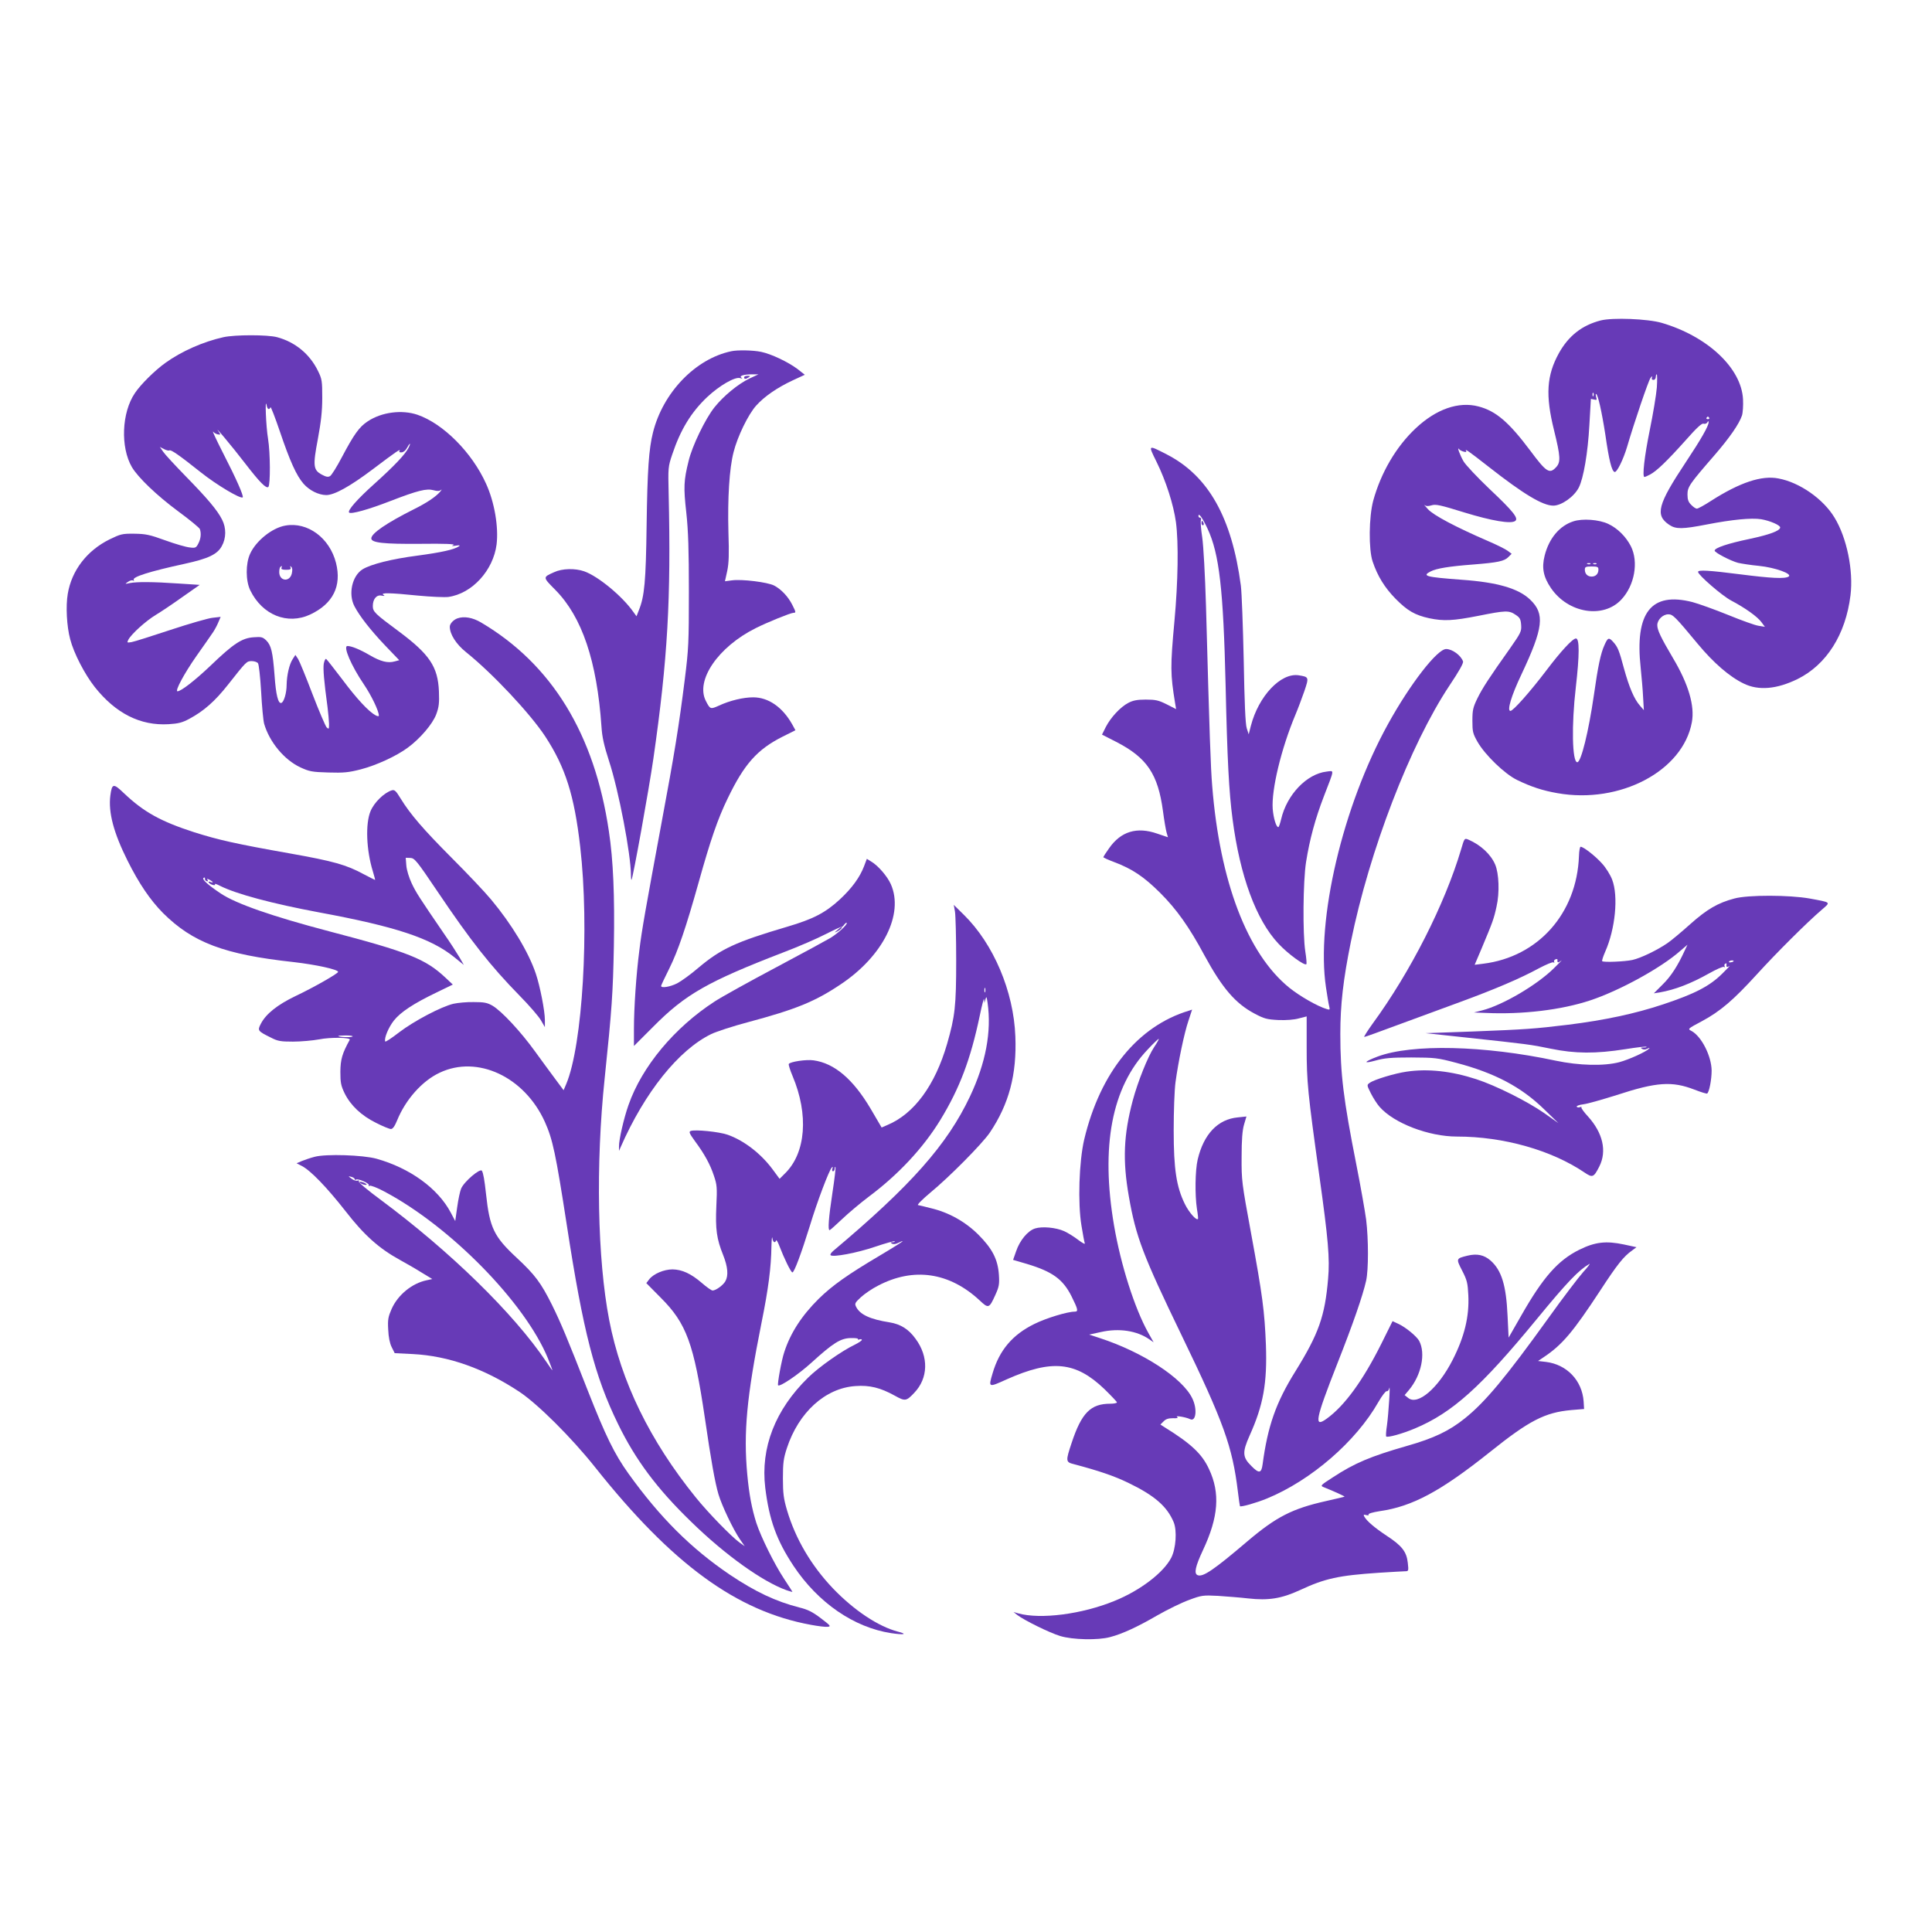
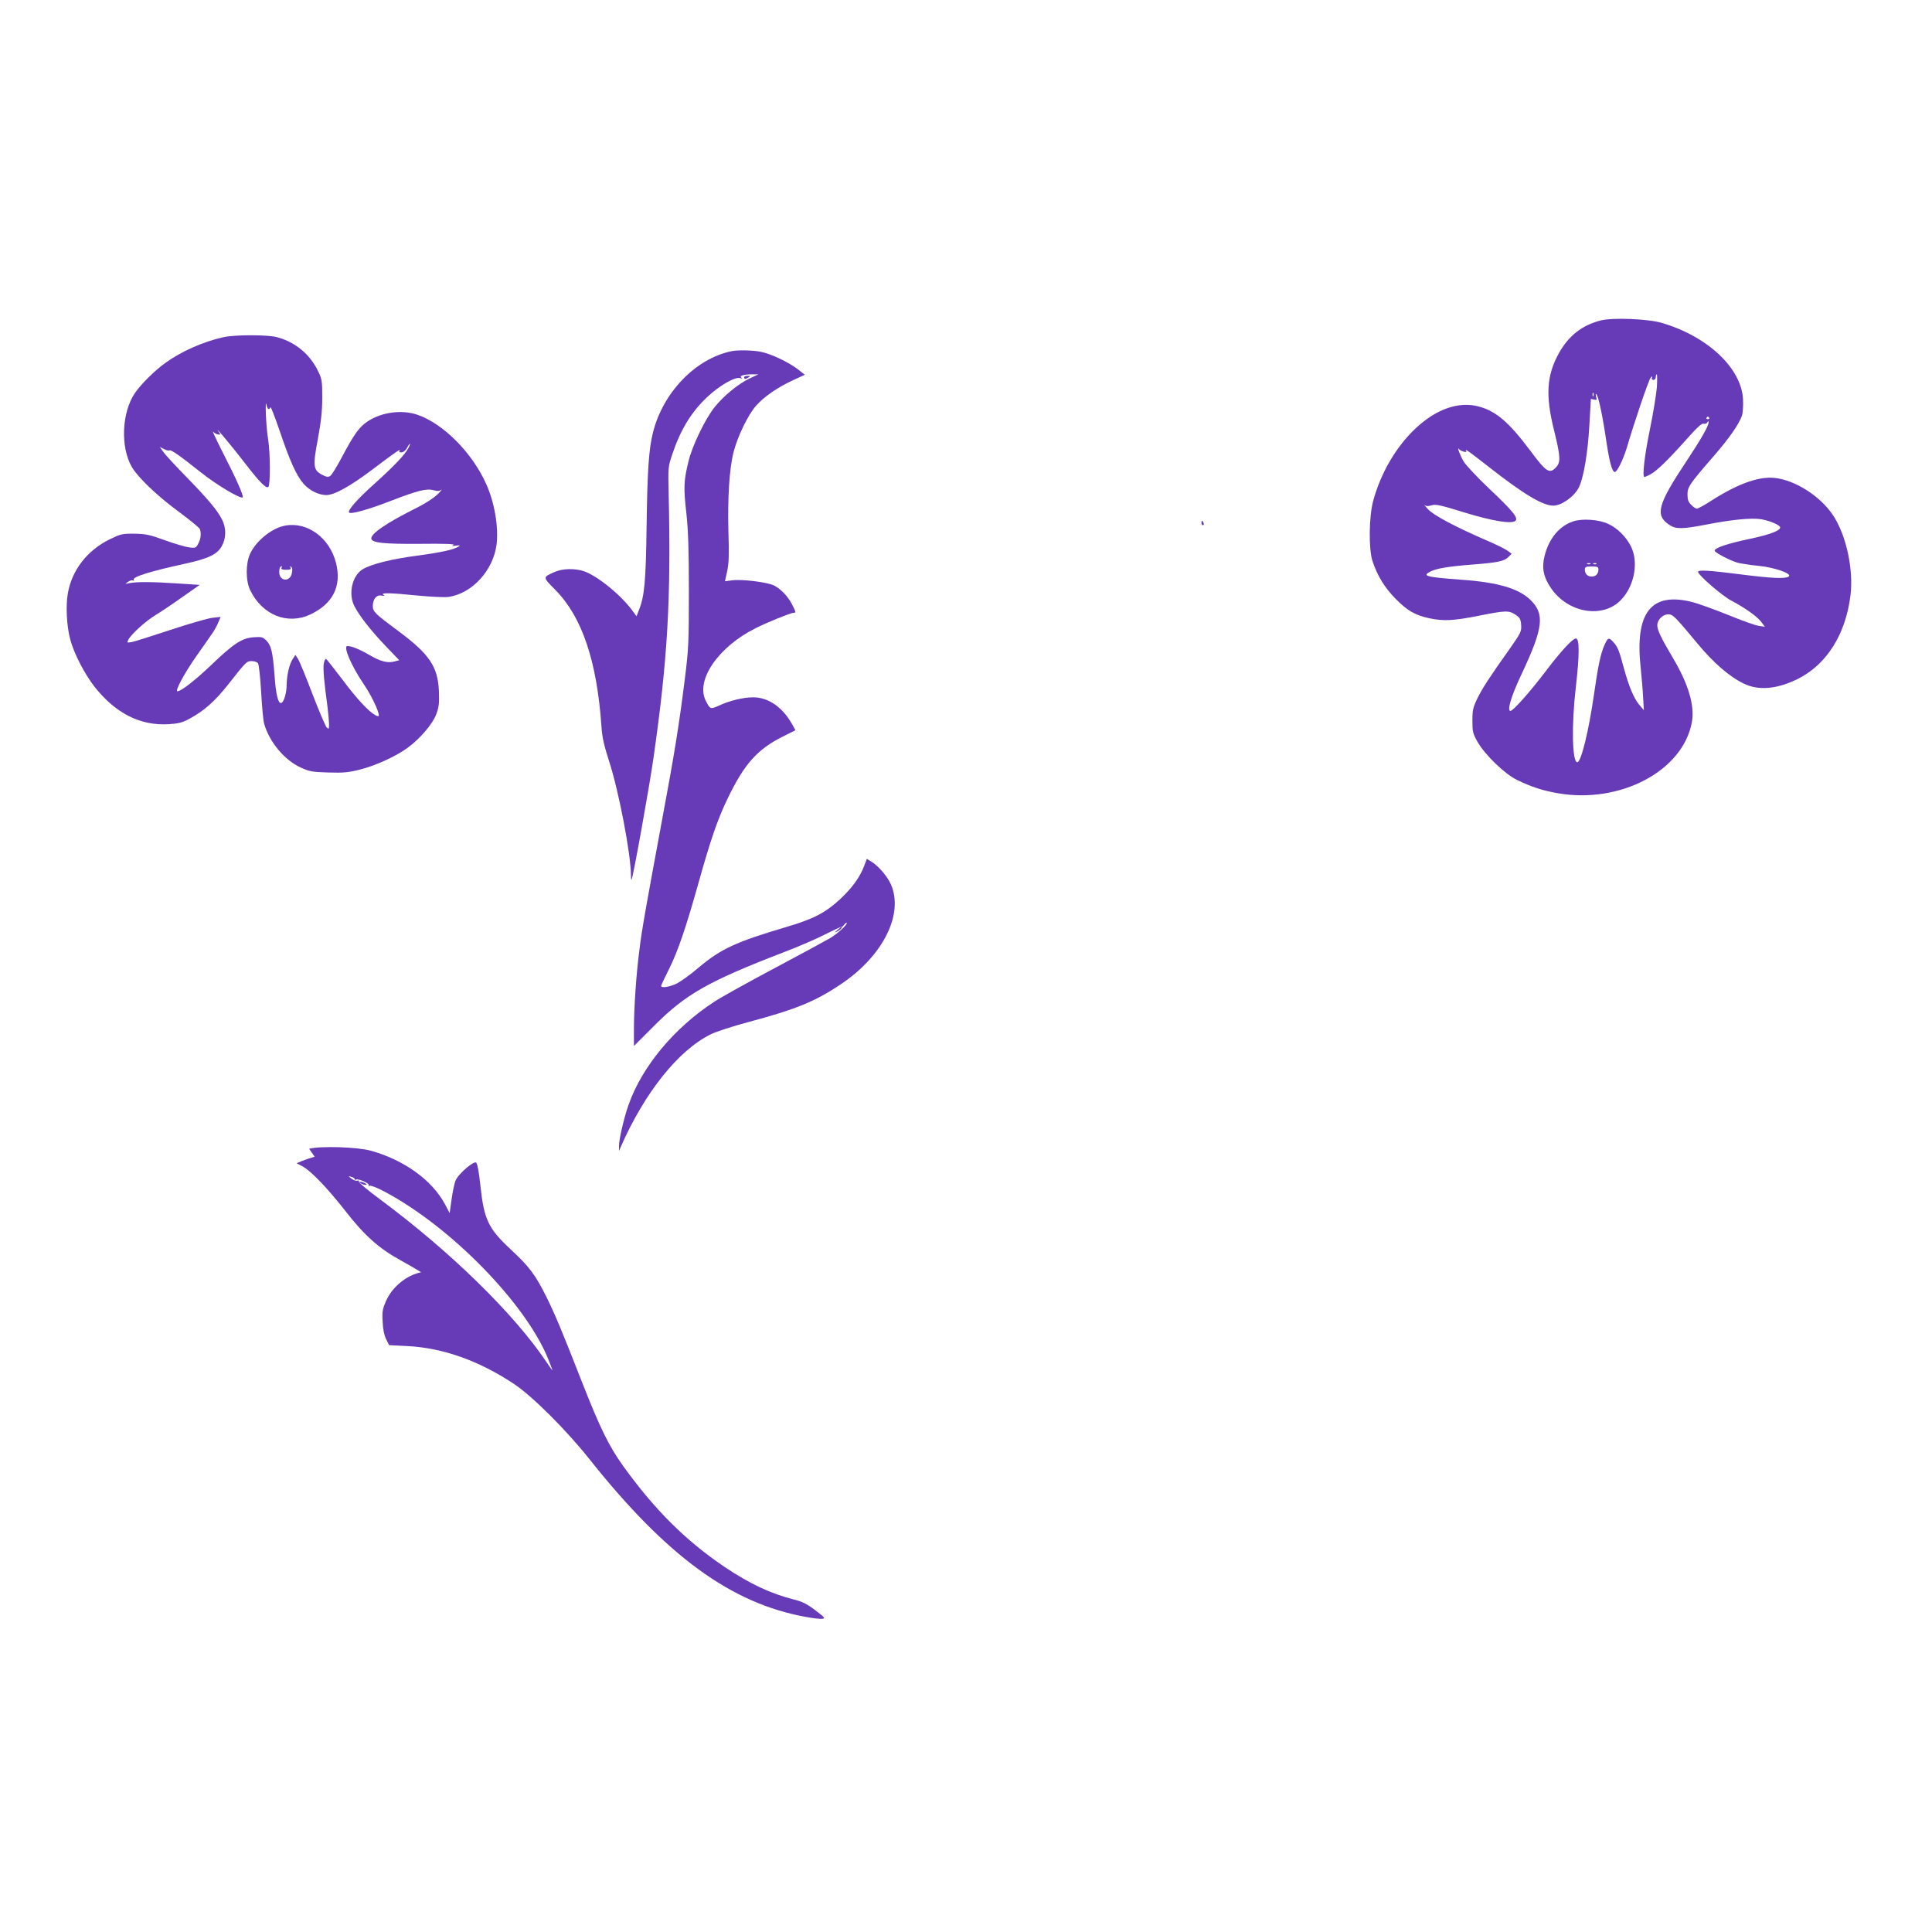
<svg xmlns="http://www.w3.org/2000/svg" version="1.0" width="1280pt" height="1280pt" viewBox="0 0 1280 1280" preserveAspectRatio="xMidYMid meet">
  <g transform="translate(0,1280) scale(0.1,-0.1)" fill="#673ab7" stroke="none">
    <path d="M10605 10677 c-124 -32 -213 -102 -277 -217 -81 -147 -90 -278 -32 -511 43 -175 45 -211 13 -245 -43 -46 -64 -33 -171 111 -141 188 -227 262 -342 292 -132 35 -281 -17 -417 -145 -130 -122 -230 -294 -281 -479 -29 -108 -31 -323 -4 -403 33 -98 80 -173 151 -246 80 -81 129 -109 224 -130 96 -20 158 -17 326 16 180 36 202 37 246 7 29 -19 34 -29 37 -68 3 -42 -2 -52 -74 -155 -137 -193 -182 -262 -216 -331 -29 -60 -33 -78 -33 -148 0 -73 3 -85 34 -140 50 -87 180 -213 263 -253 93 -45 169 -70 267 -87 414 -73 831 147 890 470 20 108 -22 252 -125 425 -81 137 -104 186 -104 218 0 36 37 72 73 72 30 0 45 -15 196 -197 104 -125 210 -217 304 -262 98 -48 219 -37 356 30 192 95 319 295 351 555 20 164 -24 381 -106 515 -74 123 -231 233 -371 259 -111 22 -256 -26 -448 -149 -43 -28 -85 -51 -93 -51 -7 0 -24 11 -37 25 -19 18 -25 35 -25 69 0 50 13 69 178 259 102 118 164 208 183 264 6 19 9 67 7 107 -10 207 -235 418 -539 507 -93 27 -325 36 -404 16z m372 -444 c-4 -49 -25 -176 -47 -283 -35 -172 -51 -310 -35 -310 4 0 20 7 37 16 44 23 114 91 235 226 73 83 108 115 119 111 9 -3 20 0 25 8 6 11 9 11 9 1 0 -24 -50 -112 -151 -264 -187 -282 -205 -351 -110 -415 44 -30 88 -29 248 2 170 33 296 45 361 35 59 -10 128 -40 126 -55 -2 -22 -69 -47 -205 -76 -143 -30 -229 -59 -229 -77 0 -13 106 -68 155 -81 22 -5 84 -15 138 -20 108 -11 225 -53 197 -71 -25 -16 -117 -11 -321 15 -204 26 -279 31 -279 16 0 -20 160 -159 220 -190 91 -48 173 -106 200 -143 l23 -31 -42 7 c-23 3 -114 36 -202 72 -89 36 -195 74 -236 85 -274 70 -383 -69 -343 -436 6 -60 14 -148 16 -195 l5 -85 -26 30 c-38 43 -71 120 -106 247 -32 120 -41 142 -72 176 -28 31 -35 28 -57 -22 -25 -54 -43 -140 -70 -331 -35 -242 -85 -445 -110 -445 -34 0 -39 246 -10 495 25 217 25 325 1 325 -22 0 -102 -87 -197 -213 -108 -142 -219 -267 -237 -267 -24 0 5 99 73 242 146 310 156 401 58 495 -77 74 -215 115 -454 132 -241 18 -264 25 -206 55 38 20 123 34 282 46 164 13 207 22 234 50 l21 21 -25 19 c-14 11 -74 41 -135 67 -208 90 -358 169 -395 210 -19 21 -29 33 -22 27 10 -8 23 -9 46 -2 28 9 59 2 217 -47 183 -56 308 -77 337 -57 25 17 -11 63 -168 211 -83 79 -161 162 -174 185 -23 40 -46 102 -29 80 10 -13 55 -26 47 -13 -12 20 11 4 148 -103 232 -182 359 -258 429 -258 54 0 138 59 169 120 31 61 60 229 70 413 5 95 10 173 10 174 0 0 10 -1 21 -4 18 -5 20 -3 14 16 -3 11 -4 21 -1 21 12 0 38 -116 62 -271 24 -168 42 -240 61 -246 15 -5 58 83 83 167 47 161 141 437 155 456 10 13 13 14 10 3 -4 -10 0 -16 10 -16 8 0 15 9 15 19 0 10 3 18 6 18 4 0 4 -39 1 -87z m-420 -55 c-3 -8 -6 -5 -6 6 -1 11 2 17 5 13 3 -3 4 -12 1 -19z m767 -146 c3 -5 -1 -9 -9 -9 -8 0 -12 4 -9 9 3 4 7 8 9 8 2 0 6 -4 9 -8z" />
    <path d="M10424 9346 c-91 -29 -161 -112 -190 -226 -21 -82 -9 -142 42 -217 114 -166 346 -204 466 -75 88 94 115 249 63 353 -33 64 -88 119 -150 148 -61 29 -171 37 -231 17z m113 -282 c-3 -3 -12 -4 -19 -1 -8 3 -5 6 6 6 11 1 17 -2 13 -5z m40 0 c-3 -3 -12 -4 -19 -1 -8 3 -5 6 6 6 11 1 17 -2 13 -5z m13 -38 c0 -28 -18 -46 -45 -46 -27 0 -45 18 -45 46 0 18 6 21 45 21 39 0 45 -3 45 -21z" />
    <path d="M1480 10566 c-134 -30 -277 -93 -384 -170 -70 -50 -164 -143 -202 -200 -88 -129 -97 -359 -20 -491 41 -69 165 -188 307 -293 75 -55 139 -108 143 -117 10 -28 7 -64 -10 -96 -14 -28 -19 -31 -57 -26 -23 2 -96 23 -162 47 -104 38 -131 43 -205 44 -80 1 -91 -2 -165 -38 -149 -74 -250 -205 -276 -360 -14 -82 -7 -215 16 -301 24 -93 96 -232 163 -317 139 -175 302 -257 489 -246 64 4 90 10 138 36 95 51 169 116 255 225 123 156 124 157 158 157 16 0 35 -6 41 -14 6 -7 15 -87 21 -187 5 -96 14 -192 20 -214 35 -121 133 -239 240 -289 59 -27 76 -31 185 -34 103 -3 134 0 216 21 103 27 234 87 310 143 82 60 165 157 189 221 18 49 21 73 18 153 -7 163 -62 245 -266 397 -158 117 -172 130 -172 168 0 46 25 76 58 69 21 -4 24 -3 12 5 -22 15 44 14 230 -5 85 -8 175 -12 200 -9 158 22 298 176 320 348 14 116 -14 281 -70 403 -93 206 -283 397 -454 456 -103 35 -237 18 -329 -43 -57 -37 -92 -87 -172 -238 -33 -63 -68 -119 -78 -125 -13 -8 -26 -6 -54 9 -58 31 -61 58 -27 237 21 114 29 184 29 273 0 111 -2 124 -28 177 -55 113 -152 192 -271 224 -63 17 -279 17 -356 0z m300 -476 c5 0 10 5 12 12 2 6 30 -66 62 -160 67 -198 110 -293 157 -347 40 -45 99 -74 150 -75 54 0 156 56 310 172 152 115 186 138 176 121 -5 -8 0 -11 14 -10 12 1 27 13 35 29 8 15 17 28 20 28 2 0 -2 -13 -10 -28 -23 -44 -93 -118 -224 -236 -114 -102 -182 -179 -169 -192 12 -12 128 20 272 76 184 71 241 85 288 72 25 -7 39 -6 48 2 8 6 5 0 -6 -13 -28 -32 -86 -72 -175 -116 -179 -90 -280 -159 -280 -192 0 -29 81 -38 325 -36 163 2 234 -1 220 -8 -16 -7 -13 -8 15 -4 25 4 31 2 20 -5 -31 -21 -117 -40 -273 -61 -171 -22 -310 -57 -365 -91 -69 -43 -96 -163 -54 -244 33 -64 106 -158 204 -261 l93 -97 -30 -8 c-45 -13 -93 -1 -165 41 -65 38 -121 61 -148 61 -31 0 25 -131 110 -256 48 -71 98 -174 98 -205 0 -6 -8 -5 -22 2 -46 25 -124 109 -219 236 -55 72 -103 134 -108 137 -5 4 -12 -11 -16 -31 -5 -35 1 -112 25 -288 5 -38 9 -88 10 -110 0 -36 -1 -38 -16 -24 -8 9 -51 109 -94 221 -43 113 -86 218 -95 232 l-18 27 -18 -28 c-22 -33 -39 -106 -40 -171 0 -52 -18 -114 -35 -119 -21 -7 -36 53 -45 182 -12 156 -22 199 -55 232 -23 22 -32 25 -83 21 -78 -5 -134 -42 -287 -189 -102 -97 -195 -169 -218 -169 -19 0 45 119 125 233 51 72 101 144 111 159 10 15 26 44 34 64 l16 37 -54 -6 c-29 -3 -154 -39 -278 -80 -124 -41 -240 -78 -258 -81 -31 -5 -32 -5 -21 17 21 38 115 123 181 163 35 21 114 74 177 119 l114 80 -139 9 c-173 12 -278 12 -324 3 -34 -7 -34 -7 -12 8 12 9 27 13 34 9 6 -4 8 -3 4 4 -12 19 104 56 339 107 155 34 214 62 244 116 30 53 31 121 2 177 -31 62 -99 142 -241 287 -70 72 -137 144 -149 162 l-22 32 27 -14 c15 -8 31 -12 36 -9 10 7 66 -32 208 -145 104 -83 265 -179 278 -166 8 8 -44 126 -131 295 -43 85 -73 148 -65 140 7 -8 22 -17 32 -18 18 -3 18 -2 7 15 -47 65 88 -96 173 -207 97 -126 140 -169 154 -156 14 15 13 226 -2 318 -14 83 -22 287 -9 221 2 -13 8 -23 13 -23z" />
    <path d="M1891 9318 c-88 -15 -195 -101 -234 -187 -30 -65 -30 -178 1 -242 80 -164 247 -231 398 -160 150 71 209 188 170 342 -42 165 -188 273 -335 247z m-26 -280 c-4 -9 6 -13 30 -13 27 0 34 3 30 15 -5 11 -3 12 5 4 8 -8 8 -22 3 -45 -15 -58 -83 -49 -83 11 0 14 3 30 7 33 10 11 13 8 8 -5z" />
    <path d="M4845 10473 c-238 -50 -453 -274 -519 -539 -27 -108 -37 -246 -42 -614 -5 -373 -14 -470 -51 -562 l-16 -41 -21 29 c-74 105 -234 237 -326 269 -60 21 -146 19 -199 -6 -76 -34 -76 -32 8 -117 177 -179 276 -471 306 -907 4 -67 17 -125 50 -227 64 -195 145 -619 145 -755 0 -20 2 -34 4 -32 9 9 116 603 145 804 95 661 117 1056 101 1755 -4 171 -4 177 24 260 55 164 125 279 232 380 80 75 183 135 217 125 15 -4 18 -3 9 3 -17 12 16 22 73 22 l40 0 -60 -28 c-75 -36 -171 -115 -231 -190 -61 -76 -149 -258 -172 -357 -32 -128 -34 -174 -15 -342 13 -120 17 -246 17 -523 0 -339 -2 -380 -27 -580 -39 -311 -69 -496 -152 -940 -108 -583 -133 -722 -149 -855 -21 -160 -36 -384 -36 -523 l0 -112 128 128 c213 215 361 299 864 493 98 37 224 92 280 121 57 29 104 50 105 48 1 -3 9 4 17 15 9 11 16 15 16 9 0 -14 -57 -66 -108 -98 -20 -12 -183 -101 -362 -196 -179 -95 -361 -196 -405 -225 -267 -173 -482 -431 -571 -686 -31 -87 -64 -232 -63 -274 l0 -30 11 25 c159 363 384 644 600 749 35 17 146 53 248 80 313 84 439 135 609 249 281 187 421 466 333 664 -23 52 -85 124 -130 150 l-29 18 -18 -48 c-28 -74 -81 -147 -162 -222 -96 -88 -175 -129 -348 -180 -342 -101 -438 -146 -587 -271 -51 -44 -115 -90 -142 -104 -48 -24 -106 -33 -106 -17 0 4 25 57 55 117 57 115 110 270 194 570 78 279 126 419 191 553 111 231 197 327 366 412 l84 42 -22 40 c-64 113 -157 178 -258 178 -65 0 -154 -21 -227 -55 -56 -25 -58 -25 -87 32 -69 136 82 357 330 481 75 38 233 102 251 102 17 0 17 4 -8 53 -27 54 -74 104 -121 128 -44 22 -211 43 -279 34 l-46 -6 15 68 c11 52 13 112 8 257 -6 225 6 422 34 530 26 104 97 250 150 309 53 59 137 118 242 167 l80 37 -48 38 c-63 47 -174 100 -242 114 -52 11 -157 13 -197 4z" />
    <path d="M4930 10300 c0 -13 11 -13 30 0 12 8 11 10 -7 10 -13 0 -23 -4 -23 -10z" />
-     <path d="M7661 9743 c64 -129 114 -287 130 -403 18 -138 14 -392 -10 -655 -28 -303 -27 -352 4 -541 l7 -42 -63 32 c-54 27 -74 31 -139 31 -57 0 -85 -6 -115 -22 -52 -27 -117 -97 -149 -160 l-25 -50 94 -48 c204 -105 277 -213 310 -459 8 -61 19 -125 24 -142 l9 -31 -71 24 c-135 47 -241 15 -319 -97 -21 -29 -38 -56 -38 -59 0 -3 33 -18 73 -33 119 -45 195 -96 303 -203 109 -109 192 -225 294 -415 118 -217 205 -318 331 -385 66 -35 83 -39 159 -43 52 -2 105 2 136 11 l51 13 0 -205 c0 -229 7 -300 84 -851 59 -421 70 -549 58 -682 -21 -248 -62 -364 -217 -614 -129 -207 -183 -362 -217 -616 -8 -60 -24 -62 -75 -10 -59 58 -60 91 -11 201 91 202 117 347 108 601 -9 223 -22 325 -99 743 -61 331 -63 347 -62 502 0 114 5 176 16 214 l16 54 -57 -6 c-132 -12 -226 -110 -266 -279 -17 -73 -19 -235 -5 -327 6 -35 9 -65 7 -67 -11 -12 -60 44 -87 99 -56 114 -74 231 -74 487 0 127 5 267 12 320 19 139 58 326 86 408 l24 73 -21 -7 c-339 -102 -588 -409 -694 -854 -34 -146 -43 -421 -18 -570 9 -57 19 -109 22 -117 3 -9 -16 2 -43 22 -27 21 -69 47 -93 58 -56 25 -147 33 -194 18 -49 -16 -101 -80 -125 -151 l-20 -57 92 -27 c169 -51 238 -101 295 -214 43 -87 47 -102 21 -102 -48 0 -190 -43 -268 -82 -144 -71 -231 -173 -276 -327 -28 -95 -29 -95 95 -39 299 133 456 117 646 -65 45 -44 83 -84 83 -88 0 -5 -20 -9 -44 -9 -130 0 -190 -60 -256 -259 -40 -120 -40 -128 13 -141 166 -44 267 -78 362 -124 174 -84 257 -156 301 -261 23 -56 15 -174 -16 -235 -51 -99 -205 -217 -375 -286 -217 -89 -491 -124 -639 -83 l-31 9 25 -20 c46 -35 214 -118 284 -139 81 -25 251 -29 331 -7 81 21 182 68 313 144 68 39 163 85 210 102 83 31 92 32 192 27 58 -4 148 -11 200 -17 134 -15 220 -1 340 54 169 79 259 98 525 116 83 5 161 10 174 10 23 0 24 2 18 56 -8 73 -38 113 -141 180 -80 53 -131 97 -147 126 -7 13 -5 15 13 10 12 -3 19 -1 15 4 -3 6 28 15 73 22 218 31 405 132 730 391 262 210 365 263 540 279 l85 7 -3 50 c-10 139 -111 245 -250 262 l-52 6 37 25 c123 82 194 166 375 442 113 173 155 226 212 266 l28 21 -83 18 c-119 25 -191 17 -296 -35 -141 -70 -240 -182 -385 -437 l-83 -145 -7 144 c-9 203 -40 302 -112 366 -43 38 -90 48 -153 33 -77 -19 -77 -19 -36 -99 33 -64 37 -83 41 -163 7 -142 -26 -276 -104 -429 -96 -188 -231 -303 -294 -252 l-24 19 28 33 c83 99 113 243 68 327 -17 30 -87 88 -135 111 l-41 19 -75 -151 c-121 -242 -242 -409 -361 -495 -87 -63 -76 -8 69 362 106 268 170 454 192 552 16 73 16 274 0 405 -7 52 -36 219 -66 370 -84 425 -105 594 -105 860 0 193 19 360 70 611 123 604 392 1304 653 1697 63 94 94 149 90 160 -14 40 -71 82 -112 82 -59 0 -239 -232 -385 -497 -301 -545 -478 -1299 -411 -1745 8 -53 17 -109 21 -124 6 -24 5 -26 -17 -19 -60 18 -176 84 -247 141 -278 225 -461 704 -511 1339 -10 122 -17 317 -41 1190 -6 206 -17 401 -25 455 -8 52 -12 103 -9 113 3 9 1 17 -5 17 -6 0 -11 5 -11 11 0 25 26 -10 61 -85 77 -166 104 -400 119 -1036 11 -494 22 -704 46 -887 49 -376 156 -668 304 -825 61 -66 173 -148 185 -136 3 3 0 40 -7 84 -18 117 -15 466 5 593 24 151 61 287 118 435 72 187 70 170 18 164 -131 -15 -263 -152 -301 -315 -7 -29 -15 -53 -19 -53 -14 0 -32 60 -37 121 -9 127 56 397 149 620 17 40 44 112 60 158 32 95 32 96 -37 107 -119 18 -266 -138 -317 -336 l-14 -55 -13 40 c-9 27 -15 170 -20 450 -5 226 -13 448 -19 495 -60 452 -215 727 -490 869 -127 65 -125 66 -70 -46z m-15 -3881 c-41 -62 -107 -226 -141 -352 -61 -229 -68 -399 -26 -637 47 -269 93 -389 351 -923 277 -573 335 -734 371 -1030 6 -52 13 -97 14 -99 7 -7 111 23 179 51 292 120 590 378 738 639 24 42 49 74 55 72 6 -2 14 6 17 19 9 40 -5 -173 -15 -245 -6 -38 -8 -71 -5 -74 9 -9 107 18 190 53 248 104 439 276 807 724 203 247 278 325 349 366 8 4 -10 -20 -41 -54 -31 -35 -135 -171 -230 -304 -282 -392 -418 -556 -554 -665 -103 -83 -205 -132 -385 -183 -240 -69 -345 -113 -490 -208 -82 -53 -84 -55 -60 -65 72 -29 140 -60 138 -63 -2 -1 -57 -14 -123 -29 -223 -50 -329 -104 -520 -266 -222 -189 -295 -239 -330 -225 -26 10 -16 57 35 166 103 219 115 378 40 537 -46 100 -118 168 -294 277 l-28 18 21 21 c15 16 33 21 62 21 28 -1 37 1 28 8 -18 12 59 -1 85 -14 40 -21 50 67 15 138 -65 135 -330 307 -613 399 l-70 23 78 17 c119 27 238 9 320 -48 l29 -20 -36 64 c-90 162 -181 447 -226 709 -90 525 -15 917 222 1166 38 41 72 73 74 71 2 -2 -12 -27 -31 -55z" />
    <path d="M7960 9335 c0 -8 4 -15 10 -15 5 0 7 7 4 15 -4 8 -8 15 -10 15 -2 0 -4 -7 -4 -15z" />
-     <path d="M3030 8703 c-27 -10 -50 -36 -50 -55 0 -50 42 -116 108 -169 177 -142 425 -407 525 -559 133 -204 192 -389 231 -730 62 -537 16 -1316 -93 -1573 l-17 -40 -55 74 c-31 41 -91 124 -135 184 -92 128 -220 266 -281 302 -35 20 -55 24 -125 24 -46 1 -105 -5 -133 -11 -82 -19 -263 -115 -360 -189 -49 -38 -91 -66 -93 -61 -8 22 22 93 57 138 45 57 132 114 284 187 l107 52 -49 46 c-132 124 -247 170 -771 307 -376 99 -615 182 -717 250 -87 58 -128 96 -114 104 7 4 10 2 9 -5 -2 -6 3 -14 11 -17 9 -3 11 0 6 8 -6 9 -3 9 14 1 25 -14 28 -23 4 -14 -10 4 -14 2 -10 -4 4 -6 16 -13 27 -16 12 -3 18 -1 14 5 -3 5 11 1 32 -10 108 -55 349 -119 659 -177 508 -94 739 -171 894 -296 l64 -52 -28 49 c-16 27 -62 99 -104 159 -164 240 -185 272 -214 334 -17 36 -33 88 -35 117 l-4 51 30 -1 c29 -1 42 -17 183 -226 217 -322 349 -490 540 -685 65 -66 129 -140 143 -165 l26 -45 0 47 c0 60 -32 224 -60 307 -48 143 -160 328 -296 491 -43 52 -161 176 -261 276 -187 188 -274 288 -339 394 -31 51 -40 59 -58 54 -51 -16 -117 -80 -141 -138 -35 -83 -28 -259 15 -398 10 -32 16 -58 15 -58 -2 0 -36 18 -77 39 -112 61 -201 86 -483 136 -367 65 -476 90 -638 141 -222 72 -333 133 -465 258 -71 68 -80 67 -91 -15 -14 -112 22 -247 114 -431 76 -152 150 -261 235 -347 197 -196 406 -275 865 -325 148 -17 295 -49 295 -65 0 -11 -167 -106 -284 -161 -118 -57 -194 -117 -228 -183 -23 -45 -21 -48 68 -92 44 -23 65 -26 145 -26 52 0 130 7 174 15 75 15 211 13 202 -3 -50 -91 -61 -129 -62 -211 0 -74 4 -93 28 -143 40 -81 111 -148 208 -196 45 -23 89 -41 99 -41 12 0 25 18 41 57 56 138 166 262 282 316 250 119 562 -27 697 -326 52 -116 72 -210 145 -682 109 -709 185 -1003 340 -1320 115 -236 257 -427 482 -645 227 -222 475 -399 635 -456 21 -7 38 -12 38 -10 0 1 -25 40 -56 87 -64 97 -152 275 -183 369 -30 95 -48 190 -60 320 -26 279 -4 515 94 1005 46 227 64 368 66 509 1 44 4 69 6 54 4 -29 18 -37 25 -16 2 6 12 -11 22 -38 30 -79 76 -174 86 -174 12 0 59 126 116 310 48 159 127 367 145 385 7 7 8 4 4 -7 -4 -11 -2 -18 4 -18 6 0 11 8 11 17 0 9 2 14 5 11 3 -3 -6 -80 -20 -171 -25 -164 -31 -247 -19 -247 4 0 41 33 83 73 43 41 122 107 176 148 196 146 362 324 475 509 128 210 200 400 261 690 15 74 29 124 29 110 l2 -25 7 25 c6 21 8 18 14 -24 27 -192 -12 -399 -117 -621 -151 -319 -390 -589 -905 -1022 -14 -12 -23 -25 -18 -29 15 -15 175 15 295 56 68 23 126 39 129 36 4 -3 -2 -6 -13 -6 -15 0 -16 -2 -5 -9 10 -6 25 -4 43 5 15 8 28 13 28 10 0 -2 -66 -44 -147 -92 -218 -129 -318 -200 -409 -289 -112 -111 -187 -226 -228 -353 -18 -52 -47 -214 -41 -220 12 -12 135 72 220 149 144 131 193 162 260 164 30 1 52 -2 49 -6 -3 -5 2 -6 10 -3 9 3 16 2 16 -3 0 -5 -21 -19 -47 -32 -86 -41 -238 -148 -309 -218 -218 -213 -316 -464 -284 -730 26 -212 75 -348 187 -517 163 -245 400 -408 647 -446 87 -13 111 -7 45 10 -130 34 -291 141 -430 286 -144 151 -249 329 -305 519 -22 75 -27 110 -27 210 0 103 4 132 26 200 78 238 255 399 455 412 93 7 165 -11 259 -63 70 -39 77 -38 130 18 93 97 97 239 9 358 -46 64 -99 97 -172 109 -128 20 -195 51 -221 101 -12 23 -10 28 31 66 24 22 75 57 113 76 236 124 473 89 674 -98 58 -55 63 -53 104 38 24 53 27 70 23 132 -7 102 -43 173 -137 267 -87 86 -196 147 -316 175 -38 10 -76 19 -83 20 -7 2 29 38 80 81 127 104 345 325 395 398 128 190 180 386 170 638 -11 299 -145 614 -342 807 l-66 65 8 -45 c4 -25 8 -171 8 -325 0 -301 -8 -369 -60 -550 -80 -276 -219 -465 -397 -539 l-37 -16 -72 123 c-117 198 -241 303 -379 322 -48 7 -155 -9 -164 -24 -3 -4 8 -40 25 -80 108 -256 88 -510 -50 -645 l-36 -36 -48 65 c-77 103 -188 189 -296 227 -57 20 -216 36 -245 25 -14 -5 -8 -17 28 -67 63 -85 101 -154 126 -230 20 -59 22 -77 16 -200 -7 -155 2 -218 45 -325 31 -78 36 -136 15 -173 -14 -26 -63 -62 -85 -62 -7 0 -39 22 -71 50 -72 62 -131 89 -194 90 -57 0 -126 -29 -155 -66 l-19 -25 96 -97 c170 -170 219 -303 292 -797 41 -282 67 -427 90 -505 23 -77 97 -232 142 -298 l32 -46 -34 24 c-54 39 -209 198 -291 300 -304 376 -494 766 -573 1175 -78 404 -90 1028 -30 1600 48 460 55 566 61 875 6 335 -4 572 -33 763 -95 644 -378 1106 -847 1383 -56 33 -113 43 -157 27z m3497 -2475 c-3 -7 -5 -2 -5 12 0 14 2 19 5 13 2 -7 2 -19 0 -25z m-4191 -295 c-7 -7 -87 -5 -95 3 -2 2 20 4 49 4 29 0 50 -3 46 -7z" />
-     <path d="M9680 7172 c-108 -363 -335 -811 -586 -1154 -35 -49 -60 -88 -55 -88 5 0 100 34 212 76 112 41 301 111 419 154 234 86 399 156 528 226 46 24 88 42 94 38 6 -4 8 -3 5 3 -4 6 0 13 8 17 8 3 14 2 14 -2 -3 -21 3 -23 24 -7 12 10 -9 -12 -47 -49 -113 -112 -340 -245 -476 -280 l-55 -14 80 -3 c242 -11 500 20 690 83 194 64 471 216 597 328 l48 41 -18 -38 c-46 -101 -91 -171 -146 -225 l-59 -59 39 6 c102 18 206 58 327 126 48 27 93 47 99 43 6 -4 8 -3 4 4 -3 6 -2 14 4 17 6 4 10 3 9 -2 -4 -20 2 -24 19 -13 9 7 -12 -16 -48 -51 -84 -83 -181 -133 -391 -203 -186 -62 -388 -105 -629 -135 -223 -27 -276 -31 -635 -45 l-310 -11 260 -28 c418 -45 434 -47 570 -75 160 -33 297 -34 494 -3 74 12 137 19 139 16 3 -3 -6 -5 -19 -5 -18 0 -21 -2 -10 -9 9 -6 23 -6 35 1 14 7 18 7 11 0 -20 -21 -133 -72 -196 -89 -102 -27 -267 -23 -423 10 -474 101 -951 112 -1179 27 -90 -34 -100 -50 -16 -27 61 17 103 21 239 21 157 -1 172 -2 300 -36 253 -67 428 -159 579 -306 l96 -93 -95 67 c-114 79 -320 182 -449 224 -166 54 -321 71 -462 50 -78 -11 -216 -53 -244 -74 -20 -14 -20 -15 7 -69 15 -30 41 -71 58 -90 95 -109 326 -197 513 -197 308 0 626 -90 846 -239 52 -35 60 -32 97 41 51 101 24 222 -76 332 -27 29 -46 56 -43 60 4 4 0 4 -9 1 -9 -4 -19 -2 -22 3 -3 5 18 13 46 16 29 4 127 32 219 61 266 87 367 93 515 36 43 -17 81 -28 84 -26 14 8 30 93 30 152 -1 96 -67 227 -134 263 -26 13 -25 14 69 64 123 66 209 140 365 311 131 144 334 346 429 427 61 53 66 48 -79 75 -134 24 -410 25 -500 0 -109 -29 -181 -71 -292 -170 -57 -51 -125 -108 -150 -125 -68 -47 -178 -100 -233 -112 -51 -11 -191 -17 -200 -8 -3 3 6 31 20 63 67 151 88 367 46 477 -12 32 -42 80 -68 108 -44 49 -122 110 -141 110 -5 0 -10 -28 -11 -62 -14 -379 -270 -668 -635 -713 l-56 -7 46 108 c74 177 81 195 99 278 21 92 16 219 -9 278 -29 68 -96 130 -177 165 -26 11 -27 11 -49 -65z m1805 -741 c-9 -8 -36 -10 -30 -2 2 4 11 8 20 8 8 0 13 -3 10 -6z" />
    <path d="M5549 6639 c-23 -19 -23 -20 -2 -10 12 6 25 16 28 21 10 16 -1 12 -26 -11z" />
-     <path d="M2085 5136 c-27 -7 -66 -20 -85 -28 l-35 -15 35 -18 c58 -30 166 -142 289 -299 124 -160 222 -247 360 -323 36 -20 100 -56 141 -82 l74 -45 -37 -8 c-97 -20 -190 -96 -232 -189 -23 -53 -27 -71 -23 -138 2 -49 10 -90 23 -116 l20 -40 120 -6 c237 -12 475 -97 706 -250 122 -81 346 -304 501 -499 511 -643 938 -955 1431 -1045 48 -9 98 -15 112 -13 22 3 16 9 -47 57 -55 42 -88 58 -142 71 -156 40 -290 103 -459 216 -260 176 -465 381 -674 672 -92 129 -150 247 -268 547 -139 355 -179 450 -238 570 -73 146 -112 199 -236 314 -149 139 -177 197 -201 421 -10 92 -18 137 -27 153 -11 20 -119 -72 -138 -118 -7 -16 -19 -72 -26 -123 l-13 -92 -30 57 c-85 160 -270 294 -491 356 -90 25 -335 33 -410 13z m265 -148 c0 -5 4 -7 9 -3 15 8 92 -26 84 -38 -3 -6 -1 -7 6 -3 6 4 51 -13 99 -39 437 -232 930 -735 1082 -1104 16 -41 30 -76 30 -79 0 -3 -18 22 -40 55 -216 321 -637 732 -1102 1077 -81 60 -145 113 -141 119 4 6 0 8 -8 5 -9 -3 -26 2 -40 13 -24 18 -24 18 -1 12 12 -3 22 -10 22 -15z" />
+     <path d="M2085 5136 c-27 -7 -66 -20 -85 -28 l-35 -15 35 -18 c58 -30 166 -142 289 -299 124 -160 222 -247 360 -323 36 -20 100 -56 141 -82 c-97 -20 -190 -96 -232 -189 -23 -53 -27 -71 -23 -138 2 -49 10 -90 23 -116 l20 -40 120 -6 c237 -12 475 -97 706 -250 122 -81 346 -304 501 -499 511 -643 938 -955 1431 -1045 48 -9 98 -15 112 -13 22 3 16 9 -47 57 -55 42 -88 58 -142 71 -156 40 -290 103 -459 216 -260 176 -465 381 -674 672 -92 129 -150 247 -268 547 -139 355 -179 450 -238 570 -73 146 -112 199 -236 314 -149 139 -177 197 -201 421 -10 92 -18 137 -27 153 -11 20 -119 -72 -138 -118 -7 -16 -19 -72 -26 -123 l-13 -92 -30 57 c-85 160 -270 294 -491 356 -90 25 -335 33 -410 13z m265 -148 c0 -5 4 -7 9 -3 15 8 92 -26 84 -38 -3 -6 -1 -7 6 -3 6 4 51 -13 99 -39 437 -232 930 -735 1082 -1104 16 -41 30 -76 30 -79 0 -3 -18 22 -40 55 -216 321 -637 732 -1102 1077 -81 60 -145 113 -141 119 4 6 0 8 -8 5 -9 -3 -26 2 -40 13 -24 18 -24 18 -1 12 12 -3 22 -10 22 -15z" />
    <path d="M2390 4960 c8 -5 22 -10 30 -10 13 0 13 1 0 10 -8 5 -22 10 -30 10 -13 0 -13 -1 0 -10z" />
  </g>
</svg>